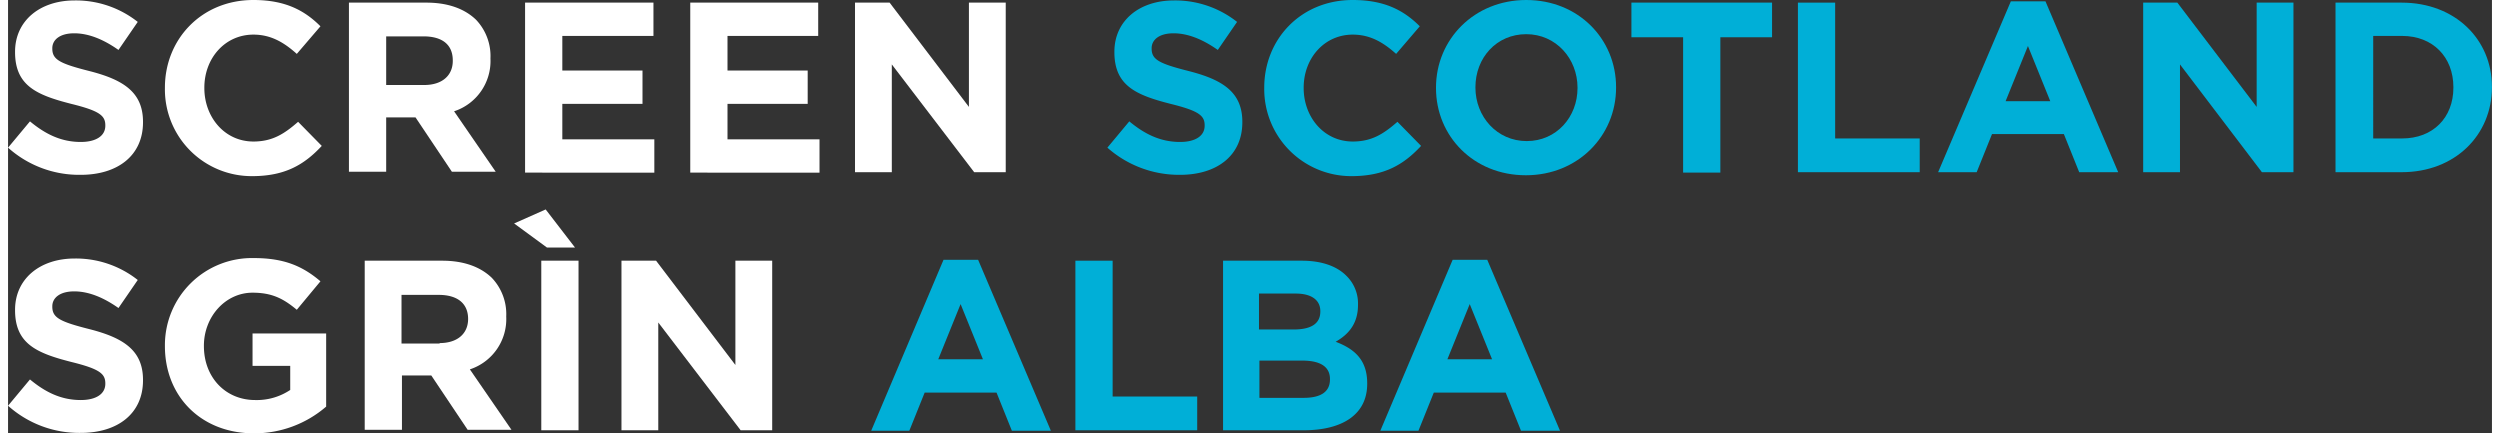
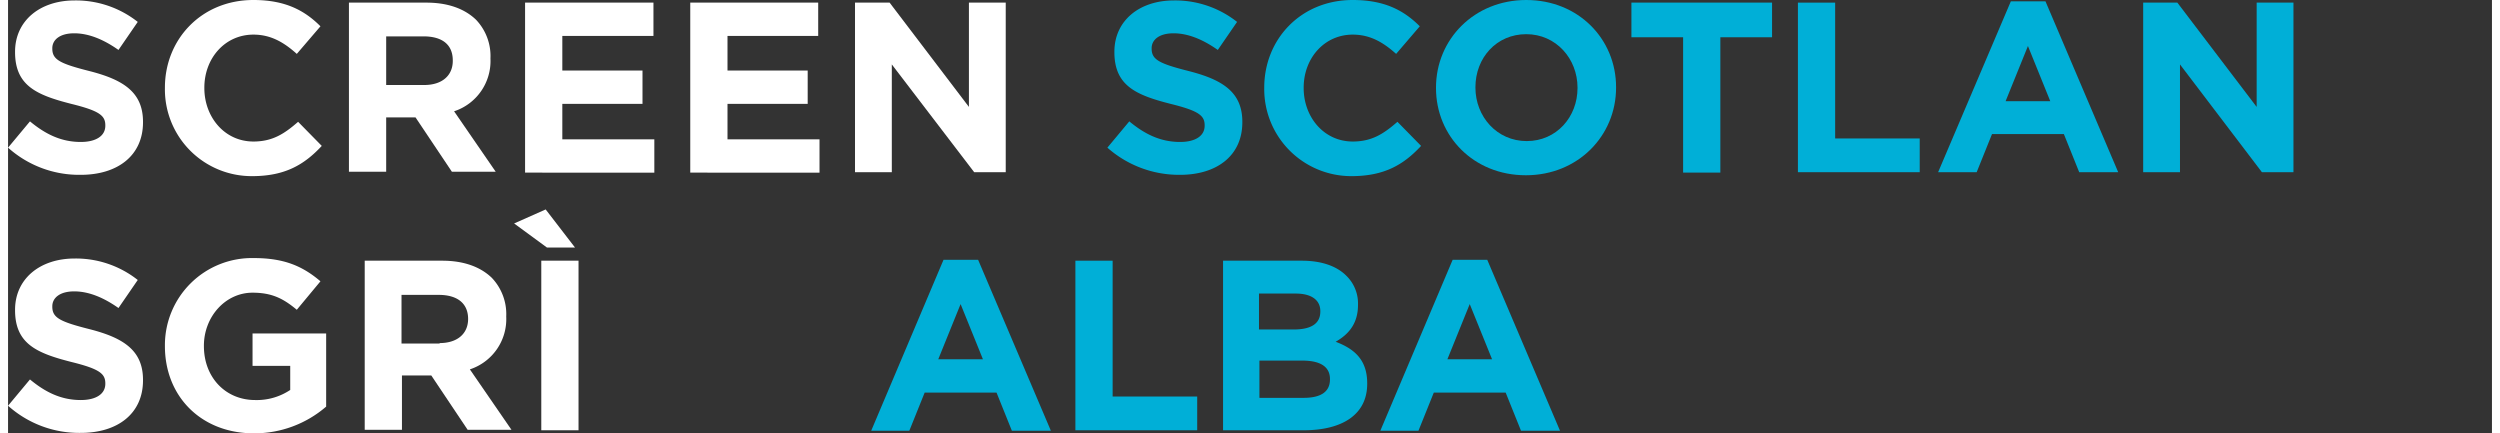
<svg xmlns="http://www.w3.org/2000/svg" id="sslrr_1" data-name="sslrr 1" viewBox="0 0 566.9 98.9" width="300" height="52">
  <rect x="0" y="0" width="566.9" height="98.9" fill="#333333" stroke="none" />
  <defs>
    <style>.sslrr-1{fill:#fff;}.sslrr-2{fill:#00afd7;}</style>
  </defs>
  <title>screen-scotland-logo-rev-rgb</title>
  <path class="sslrr-1" d="M0,33.7l5-6c3.5,2.9,7.1,4.7,11.6,4.7,3.5,0,5.6-1.4,5.6-3.7v-.1c0-2.2-1.3-3.3-7.8-4.9-7.8-2-12.8-4.1-12.8-11.8v-.1C1.6,4.8,7.2.1,15.2.1A22.78,22.78,0,0,1,29.6,5l-4.4,6.4C21.8,9,18.4,7.6,15.1,7.6s-5,1.5-5,3.4v.1c0,2.5,1.7,3.4,8.4,5.1,7.9,2,12.3,4.9,12.3,11.6v.1c0,7.7-5.9,12-14.2,12A24.31,24.31,0,0,1,0,33.7Z" />
  <path class="sslrr-1" d="M35.8,20.1V20C35.8,9,44.1,0,56,0c7.3,0,11.7,2.4,15.3,6l-5.4,6.3c-3-2.7-6-4.4-9.9-4.4-6.5,0-11.2,5.4-11.2,12.1v.1c0,6.6,4.6,12.2,11.2,12.2,4.4,0,7.1-1.8,10.2-4.5l5.4,5.5c-4,4.3-8.4,6.9-15.9,6.9A19.8,19.8,0,0,1,35.8,20.1Z" />
  <path class="sslrr-1" d="M77.8.6H95.5c4.9,0,8.7,1.4,11.3,3.9a12,12,0,0,1,3.3,8.8v.1a12.07,12.07,0,0,1-8.3,12l9.5,13.8h-10L93,26.8H86.3V39.2H77.8ZM95,19.4c4.1,0,6.5-2.2,6.5-5.5v-.1c0-3.7-2.5-5.5-6.7-5.5H86.3V19.4Z" />
  <path class="sslrr-1" d="M118.1.6h29.2V8.2H126.5v7.9h18.3v7.6H126.5v8.1h21v7.6H118V.6Z" />
  <path class="sslrr-1" d="M155.7.6h29.2V8.2H164.2v7.9h18.3v7.6H164.2v8.1h21v7.6H155.7Z" />
  <path class="sslrr-1" d="M193.3.6h7.9l18.1,23.8V.6h8.4V39.3h-7.2L201.7,14.7V39.3h-8.4V.6Z" />
  <path class="sslrr-2" d="M250.9,33.7l5-6c3.5,2.9,7.1,4.7,11.6,4.7,3.5,0,5.6-1.4,5.6-3.7v-.1c0-2.2-1.3-3.3-7.8-4.9-7.8-2-12.8-4.1-12.8-11.8v-.1c0-7,5.6-11.7,13.6-11.7A22.78,22.78,0,0,1,280.5,5l-4.4,6.4C272.7,9,269.3,7.6,266,7.6s-5,1.5-5,3.4v.1c0,2.5,1.7,3.4,8.4,5.1,7.9,2,12.3,4.9,12.3,11.6v.1c0,7.7-5.9,12-14.2,12A24.67,24.67,0,0,1,250.9,33.7Z" />
  <path class="sslrr-2" d="M286.7,20.1V20c0-11,8.3-20,20.2-20,7.3,0,11.7,2.4,15.3,6l-5.4,6.3c-3-2.7-6-4.4-9.9-4.4-6.5,0-11.2,5.4-11.2,12.1v.1c0,6.6,4.6,12.2,11.2,12.2,4.4,0,7.1-1.8,10.2-4.5l5.4,5.5c-4,4.3-8.4,6.9-15.9,6.9A19.87,19.87,0,0,1,286.7,20.1Z" />
  <path class="sslrr-2" d="M325.9,20.1V20c0-11,8.7-20,20.6-20S367,8.9,367,19.9V20c0,11-8.7,20-20.6,20S325.9,31.1,325.9,20.1Zm32.3,0V20c0-6.6-4.9-12.2-11.7-12.2s-11.6,5.4-11.6,12.1V20c0,6.6,4.9,12.2,11.7,12.2S358.2,26.7,358.2,20.1Z" />
  <path class="sslrr-2" d="M382.3,8.5H370.5V.6h32.1V8.5H390.8V39.4h-8.5Z" />
  <path class="sslrr-2" d="M408.5.6H417v31h19.3v7.7H408.5Z" />
  <path class="sslrr-2" d="M457.1.3H465l16.6,39h-8.9l-3.5-8.7H452.8l-3.5,8.7h-8.8Zm9,22.8L461,10.5l-5.1,12.6Z" />
  <path class="sslrr-2" d="M487.2.6h7.9l18.1,23.8V.6h8.4V39.3h-7.2L495.7,14.7V39.3h-8.4V.6Z" />
-   <path class="sslrr-2" d="M531.2.6h15.1c12.2,0,20.6,8.4,20.6,19.2v.1c0,10.9-8.4,19.4-20.6,19.4H531.2Zm8.6,7.7V31.6h6.6c7,0,11.7-4.7,11.7-11.6v-.1c0-6.9-4.7-11.7-11.7-11.7h-6.6Z" />
  <path class="sslrr-1" d="M0,92.6l5-6c3.5,2.9,7.1,4.7,11.6,4.7,3.5,0,5.6-1.4,5.6-3.7v-.1c0-2.2-1.3-3.3-7.8-4.9-7.8-2-12.8-4.1-12.8-11.8v-.1c0-7,5.6-11.7,13.6-11.7a22.78,22.78,0,0,1,14.4,4.9l-4.4,6.4c-3.4-2.4-6.8-3.8-10.1-3.8s-5,1.5-5,3.4V70c0,2.5,1.7,3.4,8.4,5.1,7.9,2,12.3,4.9,12.3,11.6v.1c0,7.7-5.9,12-14.2,12A24.31,24.31,0,0,1,0,92.6Z" />
  <path class="sslrr-1" d="M35.8,79v-.1a19.87,19.87,0,0,1,20.3-20c7,0,11.2,1.9,15.2,5.3l-5.4,6.5c-3-2.5-5.6-3.9-10.1-3.9-6.2,0-11.1,5.5-11.1,12.1V79c0,7.1,4.9,12.3,11.7,12.3a13.74,13.74,0,0,0,8-2.3V83.5H55.8V76.1H72.6V92.8a25.07,25.07,0,0,1-16.5,6.1C44.1,98.9,35.8,90.5,35.8,79Z" />
  <path class="sslrr-1" d="M81.4,59.5H99.1c4.9,0,8.7,1.4,11.3,3.9a12,12,0,0,1,3.3,8.8v.1a12.07,12.07,0,0,1-8.3,12l9.5,13.8h-10L96.6,85.7H89.9V98.1H81.4ZM98.5,78.3c4.1,0,6.5-2.2,6.5-5.5h0c0-3.6-2.5-5.5-6.7-5.5H89.8V78.4h8.7Z" />
  <path class="sslrr-1" d="M123,56.5,115.5,51l7.2-3.2,6.7,8.7Zm-1.3,3h8.5V98.2h-8.5Z" />
-   <path class="sslrr-1" d="M140,59.5h7.9L166,83.3V59.5h8.4V98.2h-7.2L148.4,73.6V98.2H140Z" />
  <path class="sslrr-2" d="M213.5,59.3h7.9l16.6,39h-8.9l-3.5-8.7H209.2l-3.5,8.7H197Zm9,22.7-5.1-12.6L212.3,82Z" />
  <path class="sslrr-2" d="M243.6,59.5h8.5v31h19.3v7.7H243.6Z" />
  <path class="sslrr-2" d="M277.3,59.5h18c4.4,0,7.9,1.2,10.1,3.4a8.82,8.82,0,0,1,2.7,6.6v.1c0,4.4-2.3,6.8-5.1,8.4,4.5,1.7,7.2,4.3,7.2,9.5v.1c0,7.1-5.8,10.6-14.5,10.6H277.3V59.5ZM299.5,71c0-2.5-2-4-5.6-4h-8.4v8.2h7.9c3.8,0,6.1-1.2,6.1-4.1Zm-4.1,11.3h-9.8v8.5h10.1c3.8,0,6-1.3,6-4.2v-.1C301.7,83.9,299.8,82.3,295.4,82.3Z" />
  <path class="sslrr-2" d="M329.7,59.3h7.9l16.6,39h-8.9l-3.5-8.7H325.4l-3.5,8.7h-8.7Zm9,22.7-5.1-12.6L328.5,82Z" />
</svg>